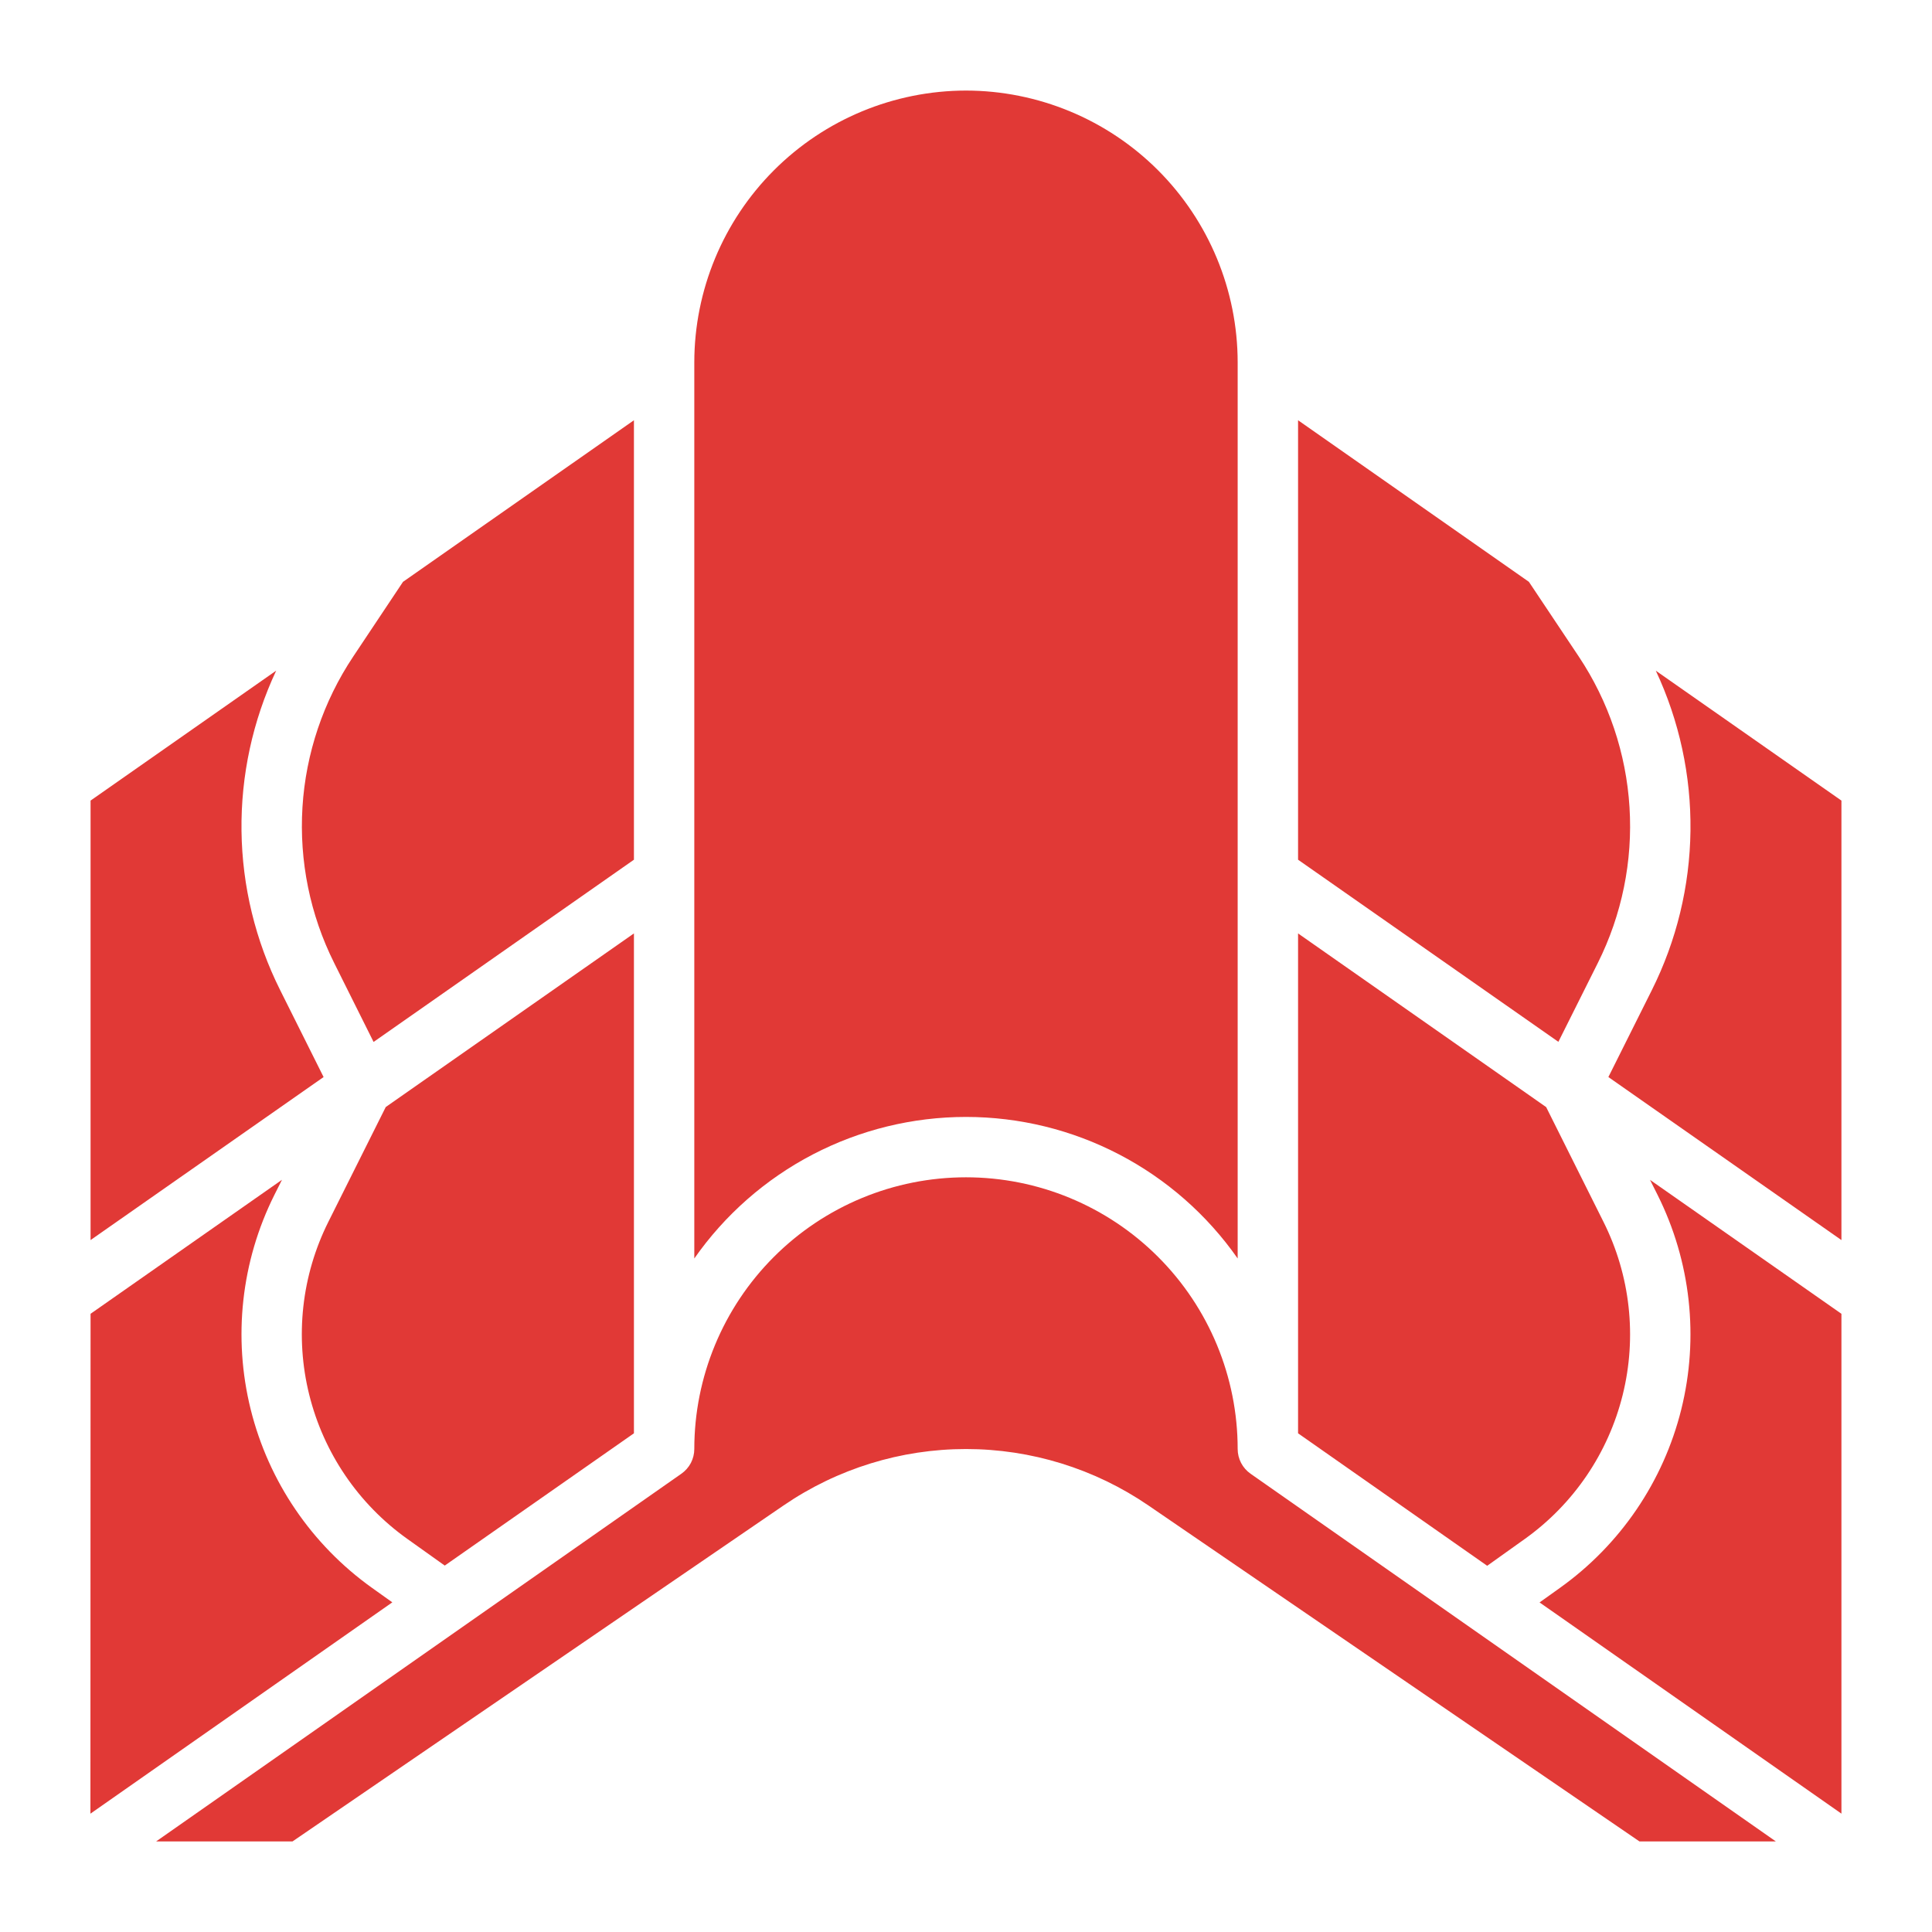
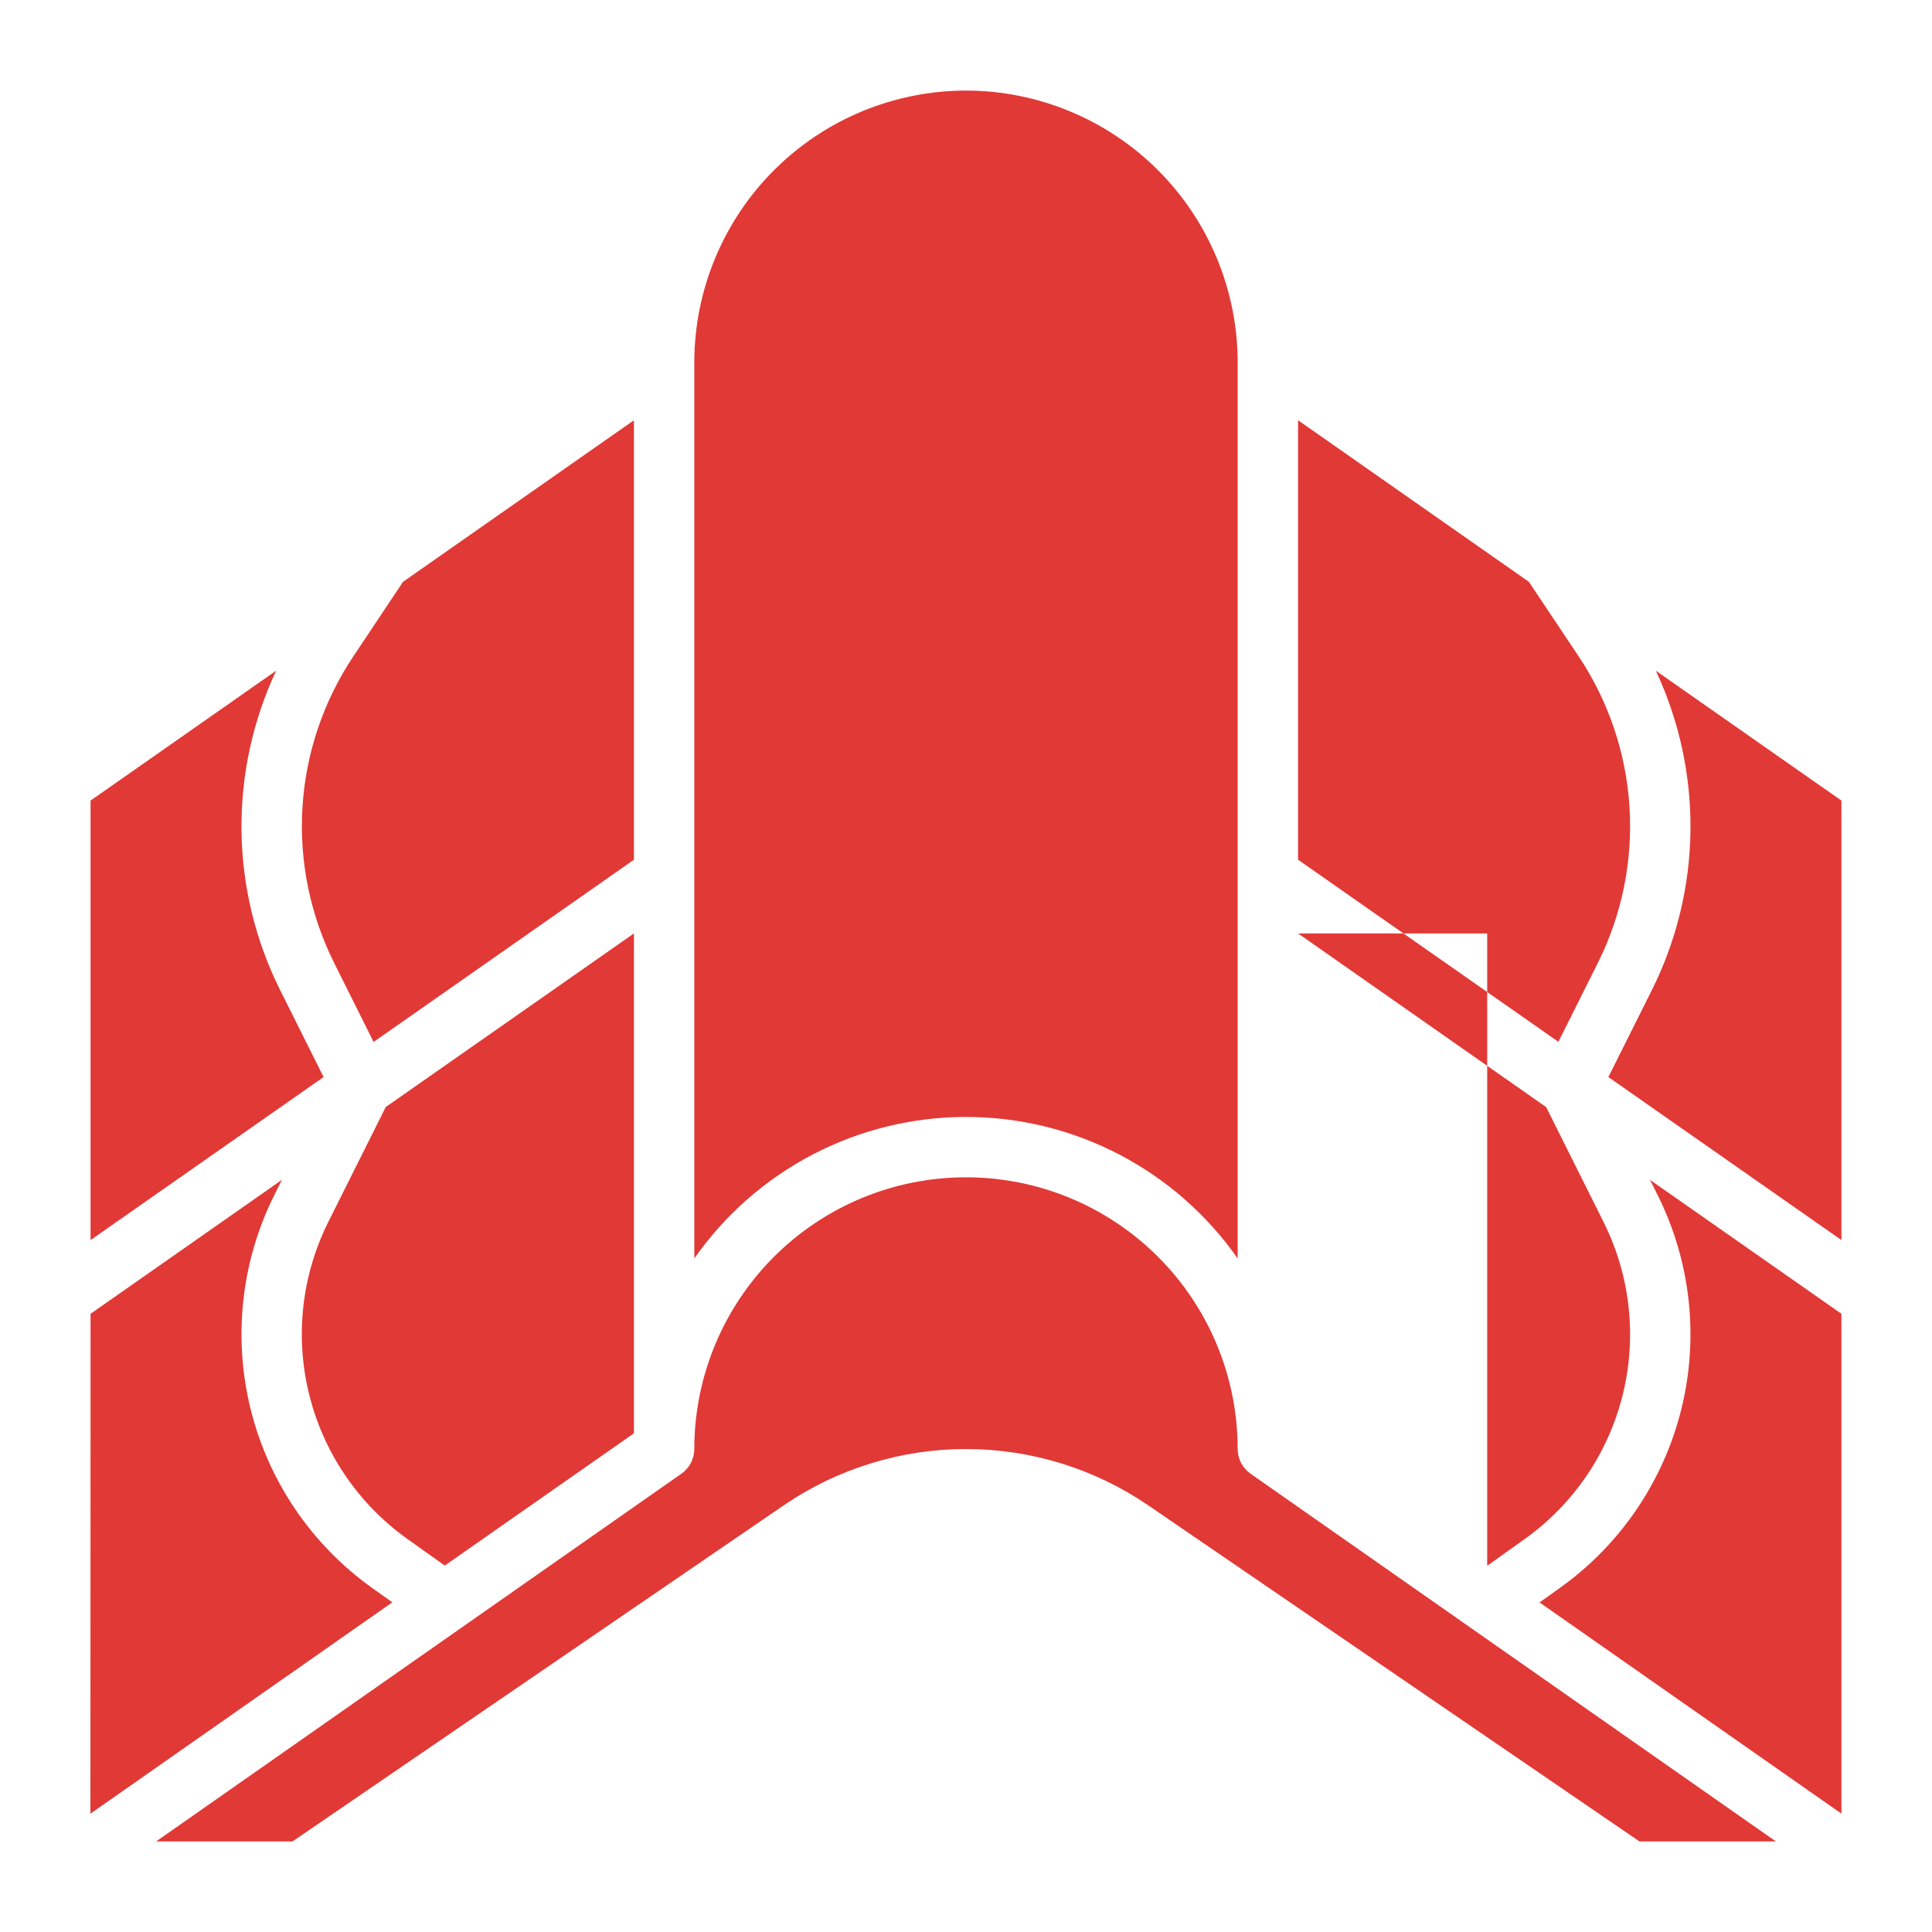
<svg xmlns="http://www.w3.org/2000/svg" width="65" height="65" viewBox="0 0 65 65" fill="none">
-   <path d="M51.797 53.912L52.479 53.425C54.512 51.974 55.961 49.845 56.564 47.421C57.167 44.997 56.884 42.437 55.768 40.203L55.513 39.695L61.953 44.201V61.018L51.797 53.912ZM53.117 22.09C54.122 23.599 54.711 25.348 54.823 27.158C54.936 28.968 54.568 30.776 53.757 32.398L52.43 35.051L43.672 28.924V14.139L51.438 19.575L53.117 22.09ZM43.672 31.404L52.019 37.247L53.949 41.111C54.85 42.913 55.079 44.977 54.593 46.932C54.108 48.887 52.941 50.605 51.301 51.776L50.035 52.679L43.672 48.222V31.404ZM61.953 41.721L54.112 36.236L55.574 33.312C56.406 31.648 56.85 29.816 56.874 27.954C56.897 26.093 56.498 24.25 55.708 22.565L61.953 26.935V41.721ZM32.5 3.047C34.923 3.05 37.246 4.014 38.96 5.727C40.673 7.441 41.637 9.764 41.64 12.188V42.34C40.612 40.87 39.244 39.669 37.653 38.84C36.062 38.011 34.294 37.578 32.5 37.578C30.705 37.578 28.938 38.011 27.346 38.84C25.755 39.669 24.387 40.87 23.359 42.34V12.188C23.362 9.764 24.326 7.441 26.04 5.727C27.753 4.014 30.076 3.05 32.5 3.047ZM3.047 44.201L9.487 39.693L9.232 40.2C8.115 42.434 7.832 44.993 8.434 47.417C9.036 49.841 10.484 51.97 12.516 53.422L13.199 53.909L3.042 61.019L3.047 44.201ZM11.243 32.398C10.432 30.776 10.064 28.968 10.176 27.158C10.288 25.348 10.877 23.599 11.883 22.09L13.559 19.575L21.328 14.139V28.924L12.569 35.055L11.243 32.398ZM14.963 52.672L13.696 51.769C12.057 50.598 10.889 48.88 10.404 46.925C9.918 44.97 10.147 42.906 11.049 41.104L12.978 37.245L21.328 31.404V48.222L14.963 52.672ZM9.292 22.563C8.501 24.249 8.102 26.091 8.125 27.953C8.148 29.815 8.593 31.647 9.426 33.312L10.887 36.236L3.047 41.721V26.935L9.292 22.563ZM38.635 50.648C36.828 49.412 34.689 48.751 32.5 48.751C30.31 48.751 28.172 49.412 26.364 50.648L9.841 61.953H5.252L22.924 49.582C23.058 49.488 23.168 49.364 23.244 49.219C23.319 49.074 23.359 48.913 23.359 48.75C23.359 46.326 24.322 44.001 26.036 42.287C27.75 40.572 30.075 39.609 32.5 39.609C34.924 39.609 37.249 40.572 38.963 42.287C40.677 44.001 41.64 46.326 41.64 48.75C41.64 48.913 41.68 49.074 41.755 49.219C41.831 49.364 41.94 49.488 42.074 49.582L59.747 61.953H55.158L38.635 50.648Z" fill="#E13936" />
+   <path d="M51.797 53.912L52.479 53.425C54.512 51.974 55.961 49.845 56.564 47.421C57.167 44.997 56.884 42.437 55.768 40.203L55.513 39.695L61.953 44.201V61.018L51.797 53.912ZM53.117 22.09C54.122 23.599 54.711 25.348 54.823 27.158C54.936 28.968 54.568 30.776 53.757 32.398L52.43 35.051L43.672 28.924V14.139L51.438 19.575L53.117 22.09ZM43.672 31.404L52.019 37.247L53.949 41.111C54.85 42.913 55.079 44.977 54.593 46.932C54.108 48.887 52.941 50.605 51.301 51.776L50.035 52.679V31.404ZM61.953 41.721L54.112 36.236L55.574 33.312C56.406 31.648 56.85 29.816 56.874 27.954C56.897 26.093 56.498 24.25 55.708 22.565L61.953 26.935V41.721ZM32.5 3.047C34.923 3.05 37.246 4.014 38.96 5.727C40.673 7.441 41.637 9.764 41.64 12.188V42.34C40.612 40.87 39.244 39.669 37.653 38.84C36.062 38.011 34.294 37.578 32.5 37.578C30.705 37.578 28.938 38.011 27.346 38.84C25.755 39.669 24.387 40.87 23.359 42.34V12.188C23.362 9.764 24.326 7.441 26.04 5.727C27.753 4.014 30.076 3.05 32.5 3.047ZM3.047 44.201L9.487 39.693L9.232 40.2C8.115 42.434 7.832 44.993 8.434 47.417C9.036 49.841 10.484 51.97 12.516 53.422L13.199 53.909L3.042 61.019L3.047 44.201ZM11.243 32.398C10.432 30.776 10.064 28.968 10.176 27.158C10.288 25.348 10.877 23.599 11.883 22.09L13.559 19.575L21.328 14.139V28.924L12.569 35.055L11.243 32.398ZM14.963 52.672L13.696 51.769C12.057 50.598 10.889 48.88 10.404 46.925C9.918 44.97 10.147 42.906 11.049 41.104L12.978 37.245L21.328 31.404V48.222L14.963 52.672ZM9.292 22.563C8.501 24.249 8.102 26.091 8.125 27.953C8.148 29.815 8.593 31.647 9.426 33.312L10.887 36.236L3.047 41.721V26.935L9.292 22.563ZM38.635 50.648C36.828 49.412 34.689 48.751 32.5 48.751C30.31 48.751 28.172 49.412 26.364 50.648L9.841 61.953H5.252L22.924 49.582C23.058 49.488 23.168 49.364 23.244 49.219C23.319 49.074 23.359 48.913 23.359 48.75C23.359 46.326 24.322 44.001 26.036 42.287C27.75 40.572 30.075 39.609 32.5 39.609C34.924 39.609 37.249 40.572 38.963 42.287C40.677 44.001 41.64 46.326 41.64 48.75C41.64 48.913 41.68 49.074 41.755 49.219C41.831 49.364 41.94 49.488 42.074 49.582L59.747 61.953H55.158L38.635 50.648Z" fill="#E13936" />
</svg>